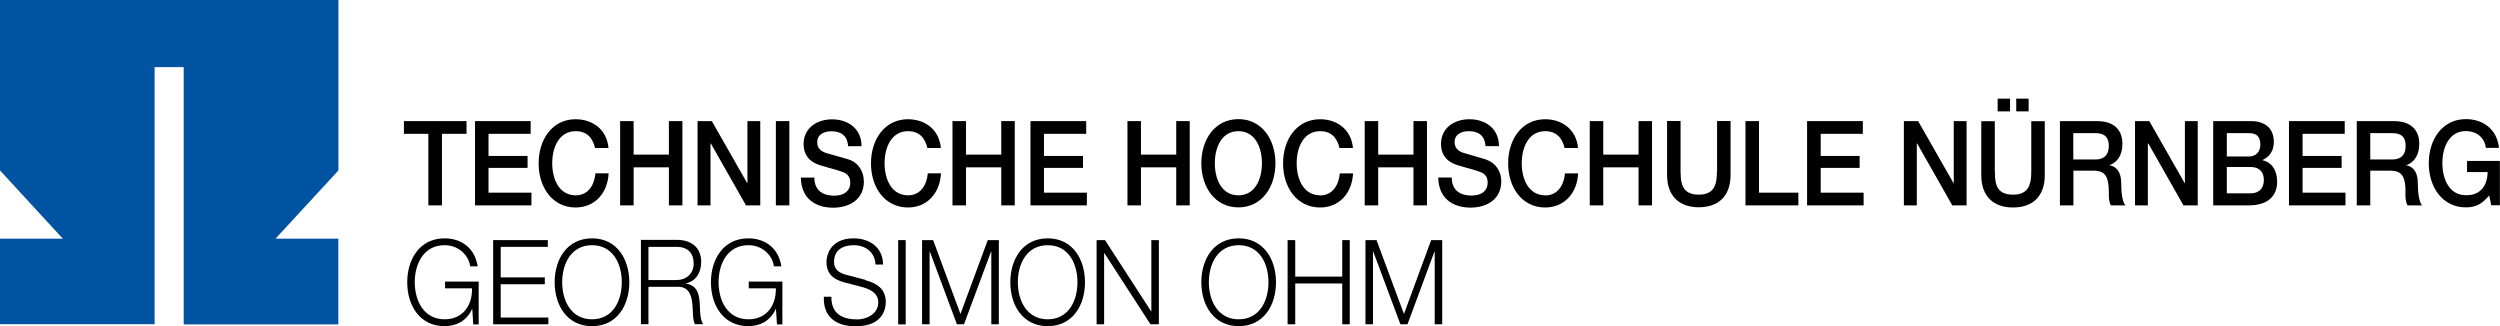
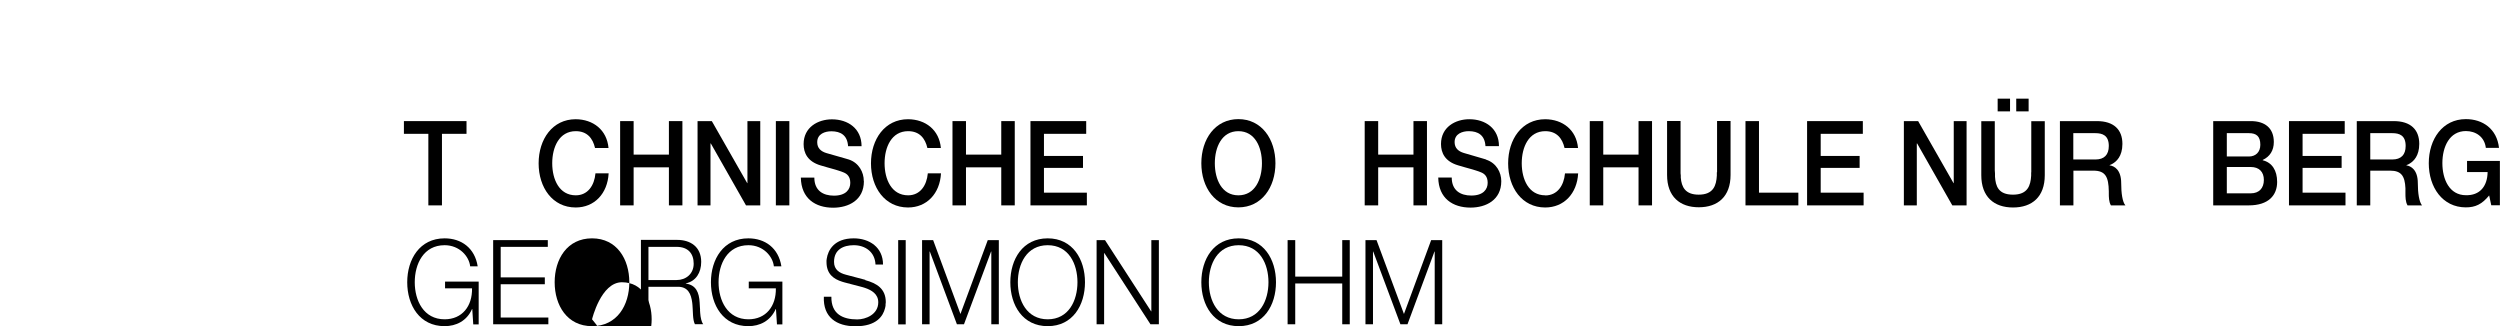
<svg xmlns="http://www.w3.org/2000/svg" id="a" width="226.04" height="29.48" viewBox="0 0 226.04 29.48">
  <defs>
    <style>.b{fill:#0053a0;}.b,.c{fill-rule:evenodd;}</style>
  </defs>
-   <path class="b" d="M0,0H30.6V15.41s-5.69,6.17-5.69,6.17h5.68v7.75h-13.98V6.07h-2.63V29.31H0v-7.73H5.68L0,15.41V0Z" />
  <g>
    <polygon class="c" points="126.94 28.39 124.46 21.71 123.46 21.71 123.46 29.32 124.14 29.32 124.14 22.74 124.16 22.74 126.62 29.32 127.26 29.32 129.7 22.74 129.72 22.74 129.72 29.32 130.4 29.32 130.4 21.71 129.4 21.71 126.94 28.39" />
    <polygon class="c" points="121.36 25.01 117.11 25.01 117.11 21.71 116.42 21.71 116.42 29.32 117.11 29.32 117.11 25.63 121.36 25.63 121.36 29.32 122.04 29.32 122.04 21.71 121.36 21.71 121.36 25.01" />
    <path class="c" d="M112,21.55c-2.26,0-3.38,1.89-3.38,3.97s1.12,3.97,3.38,3.97,3.37-1.89,3.37-3.97-1.12-3.97-3.37-3.97Zm0,7.32c-1.89,0-2.7-1.69-2.7-3.35s.8-3.35,2.7-3.35,2.69,1.69,2.69,3.35-.8,3.35-2.69,3.35Z" />
    <polygon class="c" points="104.1 28.15 104.08 28.15 99.91 21.71 99.15 21.71 99.15 29.32 99.83 29.32 99.83 22.88 99.85 22.88 104.02 29.32 104.78 29.32 104.78 21.71 104.1 21.71 104.1 28.15" />
    <path class="c" d="M94.73,21.55c-2.26,0-3.38,1.89-3.38,3.97s1.12,3.97,3.38,3.97,3.37-1.89,3.37-3.97-1.12-3.97-3.37-3.97Zm0,7.32c-1.89,0-2.7-1.69-2.7-3.35s.8-3.35,2.7-3.35,2.69,1.69,2.69,3.35-.8,3.35-2.69,3.35Z" />
    <polygon class="c" points="86.84 28.39 84.37 21.71 83.37 21.71 83.37 29.32 84.05 29.32 84.05 22.74 84.07 22.74 86.52 29.32 87.16 29.32 89.61 22.74 89.63 22.74 89.63 29.32 90.31 29.32 90.31 21.71 89.31 21.71 86.84 28.39" />
    <rect x="81.21" y="21.71" width=".68" height="7.62" />
    <path class="c" d="M78.23,25.3l-1.74-.46c-.58-.15-1.08-.45-1.08-1.16,0-1.13,.86-1.51,1.79-1.51,1.01,0,1.91,.59,1.96,1.75h.68c0-1.56-1.23-2.37-2.65-2.37-1.77,0-2.33,1.08-2.44,1.85l-.02,.15s0,.1,0,.14c0,1.09,.65,1.54,1.41,1.78l.2,.06,1.68,.44,.19,.06c.59,.2,1.2,.55,1.2,1.3,0,1.11-1.14,1.55-1.9,1.55-1.3,0-2.36-.48-2.34-2.05h-.68c-.08,1.86,1.16,2.67,2.86,2.67,1.92,0,2.5-.94,2.67-1.63l.03-.13,.02-.12v-.11s.02-.18,.02-.18c0-1.25-.84-1.72-1.85-2Z" />
    <path class="c" d="M67.71,26.07h2.44c.03,1.61-.89,2.8-2.48,2.8-1.89,0-2.7-1.69-2.7-3.35s.8-3.35,2.7-3.35c1.36,0,2.21,1.03,2.3,1.91h.68c-.26-1.66-1.48-2.53-2.99-2.53-2.25,0-3.38,1.89-3.38,3.97s1.12,3.97,3.38,3.97c1.03,0,1.99-.46,2.48-1.55h.02l.09,1.39h.49v-3.87h-3.04v.62Z" />
    <path class="c" d="M63.3,28.02l-.02-.29-.02-.37c-.05-.91-.32-1.59-1.25-1.72v-.02c.92-.19,1.39-.98,1.39-1.94,0-1.38-.99-1.99-2.17-1.99h-3.28v7.62h.68v-3.38h2.59c.99-.04,1.27,.65,1.37,1.45l.02,.21,.02,.32,.03,.6c.02,.28,.06,.6,.17,.8h.75c-.16-.21-.24-.6-.27-1l-.02-.3Zm-2.12-2.7h-2.55v-3h2.55c1.02,0,1.54,.59,1.54,1.52s-.71,1.48-1.54,1.48Z" />
-     <path class="c" d="M53.53,21.55c-2.26,0-3.38,1.89-3.38,3.97s1.12,3.97,3.38,3.97,3.37-1.89,3.37-3.97-1.12-3.97-3.37-3.97Zm0,7.32c-1.89,0-2.7-1.69-2.7-3.35s.8-3.35,2.7-3.35,2.69,1.69,2.69,3.35-.8,3.35-2.69,3.35Z" />
+     <path class="c" d="M53.53,21.55c-2.26,0-3.38,1.89-3.38,3.97s1.12,3.97,3.38,3.97,3.37-1.89,3.37-3.97-1.12-3.97-3.37-3.97Zm0,7.32s.8-3.35,2.7-3.35,2.69,1.69,2.69,3.35-.8,3.35-2.69,3.35Z" />
    <polygon class="c" points="45.27 25.7 49.26 25.7 49.26 25.08 45.27 25.08 45.27 22.32 49.53 22.32 49.53 21.71 44.59 21.71 44.59 29.32 49.58 29.32 49.58 28.71 45.27 28.71 45.27 25.7" />
    <path class="c" d="M40.24,26.07h2.44c.03,1.61-.89,2.8-2.48,2.8-1.89,0-2.7-1.69-2.7-3.35s.8-3.35,2.7-3.35c1.36,0,2.22,1.03,2.31,1.91h.68c-.26-1.66-1.48-2.53-2.99-2.53-2.25,0-3.38,1.89-3.38,3.97s1.12,3.97,3.38,3.97c1.03,0,2-.46,2.48-1.55h.02l.09,1.39h.49v-3.87h-3.04v.62Z" />
    <path class="c" d="M223.06,14.55v1.01h1.86c-.02,1.29-.71,2.12-1.96,2.09-1.5,0-2.13-1.44-2.13-2.9s.63-2.9,2.13-2.9c.88,0,1.68,.51,1.8,1.52h1.19c-.19-1.72-1.47-2.6-3-2.6-2.1,0-3.35,1.81-3.35,3.99s1.25,3.99,3.35,3.99c.85,0,1.45-.27,2.11-1.08l.19,.89h.78v-4.01h-2.98Z" />
    <path class="c" d="M217.58,14.95v-.02l.1-.04,.09-.04,.1-.06c.36-.21,.87-.7,.87-1.78,0-1.29-.78-2.06-2.31-2.06h-3.34v7.62h1.22v-3.14h1.8c1.01,0,1.33,.49,1.38,1.59v.28s0,.15,0,.15c0,.37,0,.79,.19,1.12h1.31c-.26-.31-.38-1.12-.38-2.01,0-1.21-.62-1.55-1.04-1.61Zm-1.26-.53h-2.01v-2.38h1.99c.64,0,1.21,.19,1.21,1.16,0,.8-.42,1.22-1.2,1.22Z" />
    <polygon class="c" points="208.19 15.18 211.72 15.18 211.72 14.1 208.19 14.1 208.19 12.1 212 12.1 212 10.95 206.96 10.95 206.96 18.57 212.07 18.57 212.07 17.42 208.19 17.42 208.19 15.18" />
    <path class="c" d="M204.59,14.48v-.02c.64-.3,1-.85,1-1.62,0-1.27-.82-1.89-2.08-1.89h-3.4v7.62h3.21c1.81,0,2.57-.93,2.57-2.12,0-1.04-.46-1.76-1.31-1.96Zm-3.25-2.44h2c.67,0,1.03,.28,1.03,1.05,0,.68-.44,1.06-1.03,1.06h-2v-2.1Zm2.17,5.44h-2.17v-2.38h2.17c.74,0,1.18,.43,1.18,1.17s-.43,1.21-1.18,1.21Z" />
-     <polygon class="c" points="197.55 16.56 197.53 16.56 194.33 10.95 193.04 10.95 193.04 18.57 194.2 18.57 194.2 12.97 194.24 12.97 197.42 18.57 198.71 18.57 198.71 10.95 197.55 10.95 197.55 16.56" />
    <path class="c" d="M190.74,14.95v-.02l.14-.06,.1-.05c.36-.2,.92-.67,.92-1.81,0-1.29-.78-2.06-2.31-2.06h-3.34v7.62h1.22v-3.14h1.81c1.09,0,1.37,.57,1.39,1.87v.15c0,.37,0,.79,.19,1.12h1.31c-.27-.31-.38-1.12-.38-2.01,0-1.21-.62-1.55-1.04-1.61Zm-1.27-.53h-2.01v-2.38h1.99c.64,0,1.22,.19,1.22,1.16,0,.8-.42,1.22-1.2,1.22Z" />
    <path class="c" d="M183.65,15.58s0,.07,0,.1v.2c-.05,.88-.3,1.72-1.64,1.72s-1.57-.78-1.63-1.62v-.29s-.02-.29-.02-.29v-4.44h-1.22v4.88c0,1.95,1.14,2.92,2.87,2.92s2.87-.97,2.87-2.92v-4.88h-1.22v4.63Z" />
    <rect x="180.62" y="8.92" width="1.12" height="1.15" />
    <rect x="182.3" y="8.92" width="1.12" height="1.15" />
    <polygon class="c" points="176.65 16.56 176.63 16.56 173.43 10.95 172.14 10.95 172.14 18.57 173.31 18.57 173.31 12.97 173.34 12.97 176.52 18.57 177.81 18.57 177.81 10.95 176.65 10.95 176.65 16.56" />
    <polygon class="c" points="164.62 15.18 168.14 15.18 168.14 14.1 164.62 14.1 164.62 12.1 168.43 12.1 168.43 10.95 163.39 10.95 163.39 18.57 168.5 18.57 168.5 17.42 164.62 17.42 164.62 15.18" />
    <polygon class="c" points="159.04 10.95 157.82 10.95 157.82 18.57 162.6 18.57 162.6 17.42 159.04 17.42 159.04 10.95" />
    <path class="c" d="M155.23,15.58s0,.07,0,.1v.2c-.05,.88-.3,1.72-1.64,1.72-1.24,0-1.55-.72-1.62-1.53v-.2s-.02-.2-.02-.2v-.29s0-4.44,0-4.44h-1.22v4.88c0,1.95,1.15,2.92,2.87,2.92s2.87-.97,2.87-2.92v-4.88h-1.22v4.63Z" />
    <polygon class="c" points="148.15 13.98 144.96 13.98 144.96 10.95 143.74 10.95 143.74 18.57 144.96 18.57 144.96 15.13 148.15 15.13 148.15 18.57 149.37 18.57 149.37 10.95 148.15 10.95 148.15 13.98" />
    <path class="c" d="M139.72,17.66c-1.5,0-2.13-1.44-2.13-2.9s.63-2.9,2.13-2.9c1.02,0,1.54,.64,1.74,1.52h1.22c-.15-1.64-1.39-2.59-2.97-2.6-2.1,0-3.35,1.81-3.35,3.99s1.25,3.99,3.35,3.99c1.7,0,2.88-1.26,2.98-3.08h-1.19c-.1,1.11-.7,1.99-1.78,1.99Z" />
    <path class="c" d="M134.36,14.42l-.23-.07-1.78-.52c-.5-.15-.83-.45-.83-.98,0-.77,.72-.99,1.28-.99,.84,0,1.45,.36,1.51,1.35h1.22c0-1.59-1.22-2.43-2.68-2.43-1.26,0-2.56,.71-2.56,2.24,0,.79,.35,1.58,1.55,1.93l.62,.18,.68,.19,.29,.09c.18,.06,.35,.11,.5,.18,.28,.12,.58,.35,.58,.94s-.4,1.15-1.48,1.15c-.98,0-1.77-.46-1.77-1.63h-1.22c.03,1.89,1.32,2.72,2.92,2.72,1.39,0,2.78-.68,2.78-2.39,0-.79-.44-1.64-1.36-1.94Z" />
    <polygon class="c" points="124.61 15.13 127.8 15.13 127.8 18.57 129.02 18.57 129.02 10.95 127.8 10.95 127.8 13.98 124.61 13.98 124.61 10.95 123.39 10.95 123.39 18.57 124.61 18.57 124.61 15.13" />
-     <path class="c" d="M119.37,17.66c-1.5,0-2.13-1.44-2.13-2.9s.63-2.9,2.13-2.9c1.02,0,1.54,.64,1.74,1.52h1.22c-.15-1.64-1.39-2.59-2.97-2.6-2.1,0-3.35,1.81-3.35,3.99s1.25,3.99,3.35,3.99c1.7,0,2.88-1.26,2.98-3.08h-1.2c-.1,1.11-.7,1.99-1.78,1.99Z" />
    <path class="c" d="M111.97,18.75c2.1,0,3.35-1.81,3.35-3.99s-1.25-3.99-3.35-3.99-3.35,1.81-3.35,3.99,1.25,3.99,3.35,3.99Zm0-6.89c1.5,0,2.13,1.44,2.13,2.9s-.63,2.9-2.13,2.9-2.13-1.44-2.13-2.9,.63-2.9,2.13-2.9Z" />
-     <polygon class="c" points="106.35 13.98 103.16 13.98 103.16 10.95 101.94 10.95 101.94 18.57 103.16 18.57 103.16 15.13 106.35 15.13 106.35 18.57 107.57 18.57 107.57 10.95 106.35 10.95 106.35 13.98" />
    <polygon class="c" points="94.39 15.18 97.92 15.18 97.92 14.1 94.39 14.1 94.39 12.1 98.21 12.1 98.21 10.95 93.17 10.95 93.17 18.57 98.27 18.57 98.27 17.42 94.39 17.42 94.39 15.18" />
    <polygon class="c" points="91.75 18.57 91.75 10.95 90.53 10.95 90.53 13.98 87.34 13.98 87.34 10.95 86.12 10.95 86.12 18.57 87.34 18.57 87.34 15.13 90.53 15.13 90.53 18.57 91.75 18.57" />
    <path class="c" d="M85.08,15.67h-1.19c-.1,1.11-.7,1.99-1.78,1.99-1.5,0-2.13-1.44-2.13-2.9s.63-2.9,2.13-2.9c1.02,0,1.54,.64,1.74,1.52h1.22c-.15-1.64-1.39-2.59-2.97-2.6-2.1,0-3.35,1.81-3.35,3.99s1.25,3.99,3.35,3.99c1.7,0,2.88-1.26,2.98-3.08Z" />
    <path class="c" d="M78.1,16.36c0-.79-.44-1.64-1.36-1.94l-.34-.1-1.68-.48c-.5-.15-.83-.45-.83-.98,0-.77,.72-.99,1.28-.99,.84,0,1.45,.36,1.51,1.35h1.22c0-1.59-1.22-2.43-2.68-2.43-1.26,0-2.56,.71-2.56,2.24,0,.79,.35,1.58,1.55,1.93l.62,.18,.68,.19,.29,.09c.18,.06,.35,.11,.5,.18,.28,.12,.58,.35,.58,.94s-.4,1.15-1.48,1.15c-.98,0-1.77-.46-1.77-1.63h-1.22c.03,1.89,1.32,2.72,2.92,2.72,1.39,0,2.78-.68,2.78-2.39Z" />
    <rect x="70.15" y="10.95" width="1.22" height="7.62" />
    <polygon class="c" points="68.74 18.57 68.74 10.95 67.58 10.95 67.58 16.56 67.56 16.56 64.36 10.95 63.07 10.95 63.07 18.57 64.24 18.57 64.24 12.97 64.27 12.97 67.45 18.57 68.74 18.57" />
    <polygon class="c" points="60.48 18.57 61.7 18.57 61.7 10.95 60.48 10.95 60.48 13.98 57.29 13.98 57.29 10.95 56.07 10.95 56.07 18.57 57.29 18.57 57.29 15.13 60.48 15.13 60.48 18.57" />
    <path class="c" d="M55.03,15.67h-1.19c-.1,1.11-.7,1.99-1.78,1.99-1.5,0-2.13-1.44-2.13-2.9s.63-2.9,2.13-2.9c1.02,0,1.54,.64,1.74,1.52h1.22c-.15-1.64-1.39-2.59-2.97-2.6-2.1,0-3.35,1.81-3.35,3.99s1.25,3.99,3.35,3.99c1.7,0,2.88-1.26,2.98-3.08Z" />
-     <polygon class="c" points="48.05 17.42 44.17 17.42 44.17 15.18 47.7 15.18 47.7 14.1 44.17 14.1 44.17 12.1 47.98 12.1 47.98 10.95 42.95 10.95 42.95 18.57 48.05 18.57 48.05 17.42" />
    <polygon class="c" points="38.73 18.57 39.96 18.57 39.96 12.1 42.18 12.1 42.18 10.95 36.52 10.95 36.52 12.1 38.73 12.1 38.73 18.57" />
  </g>
</svg>